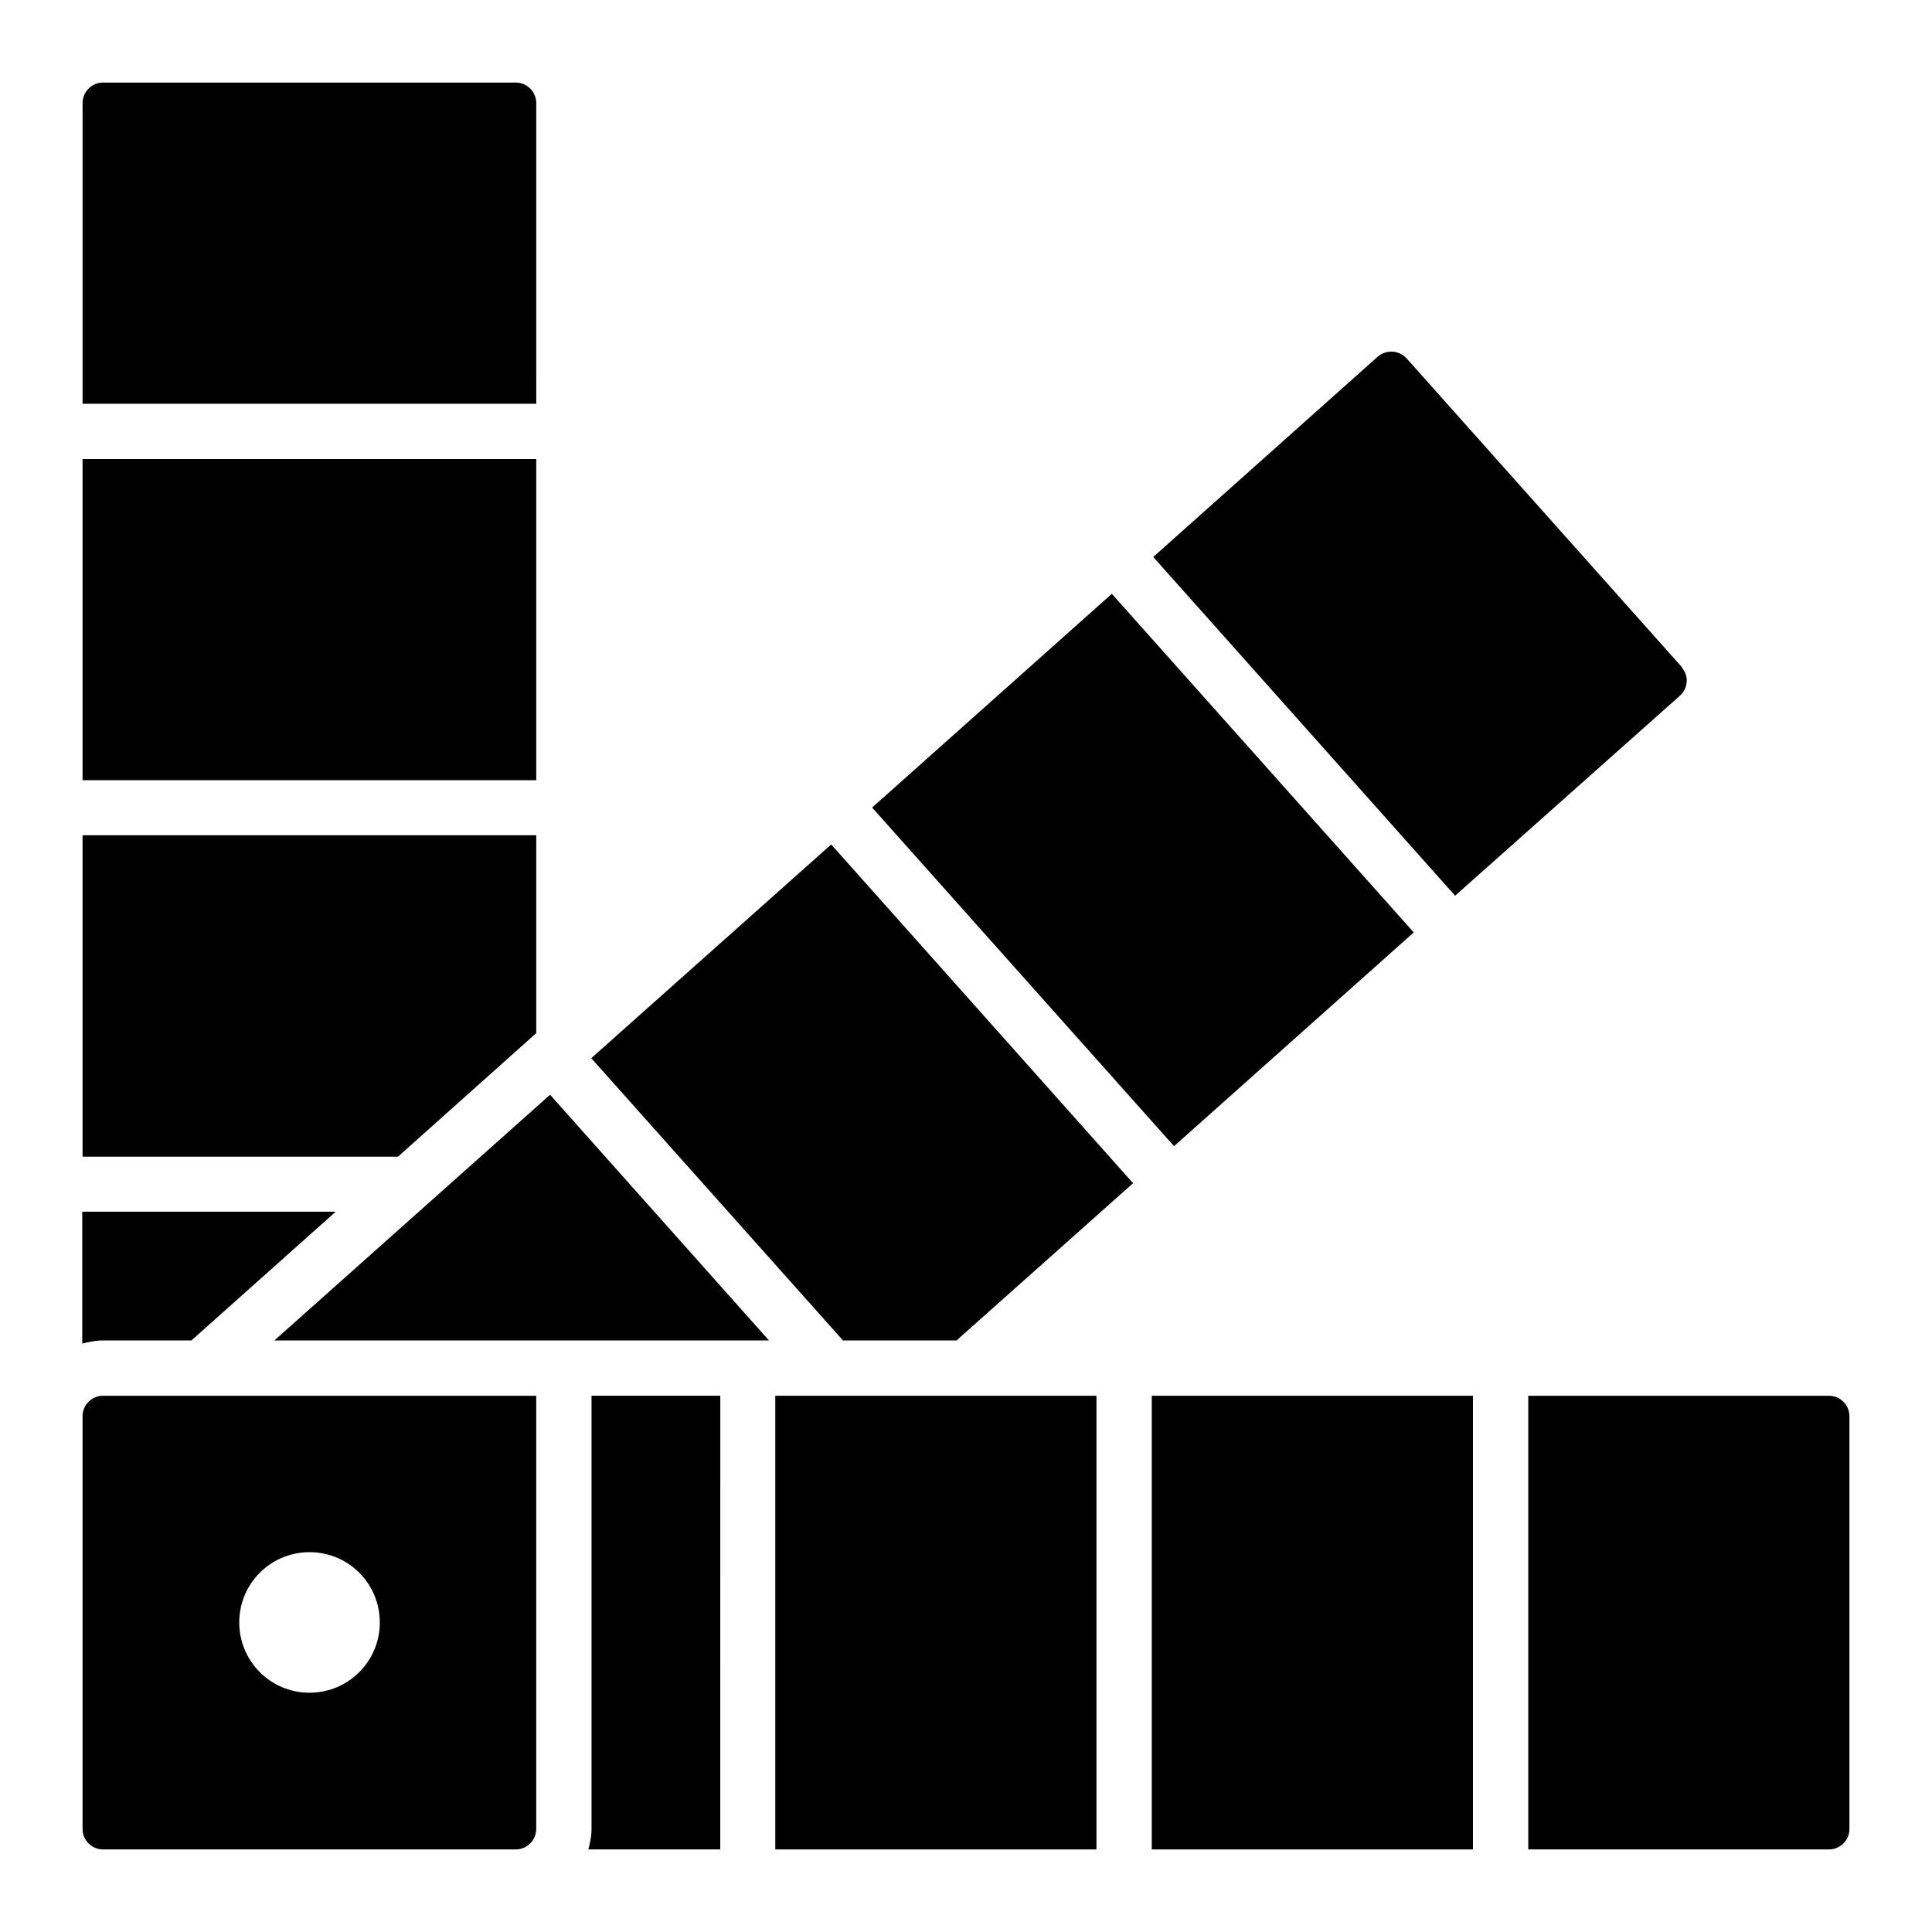
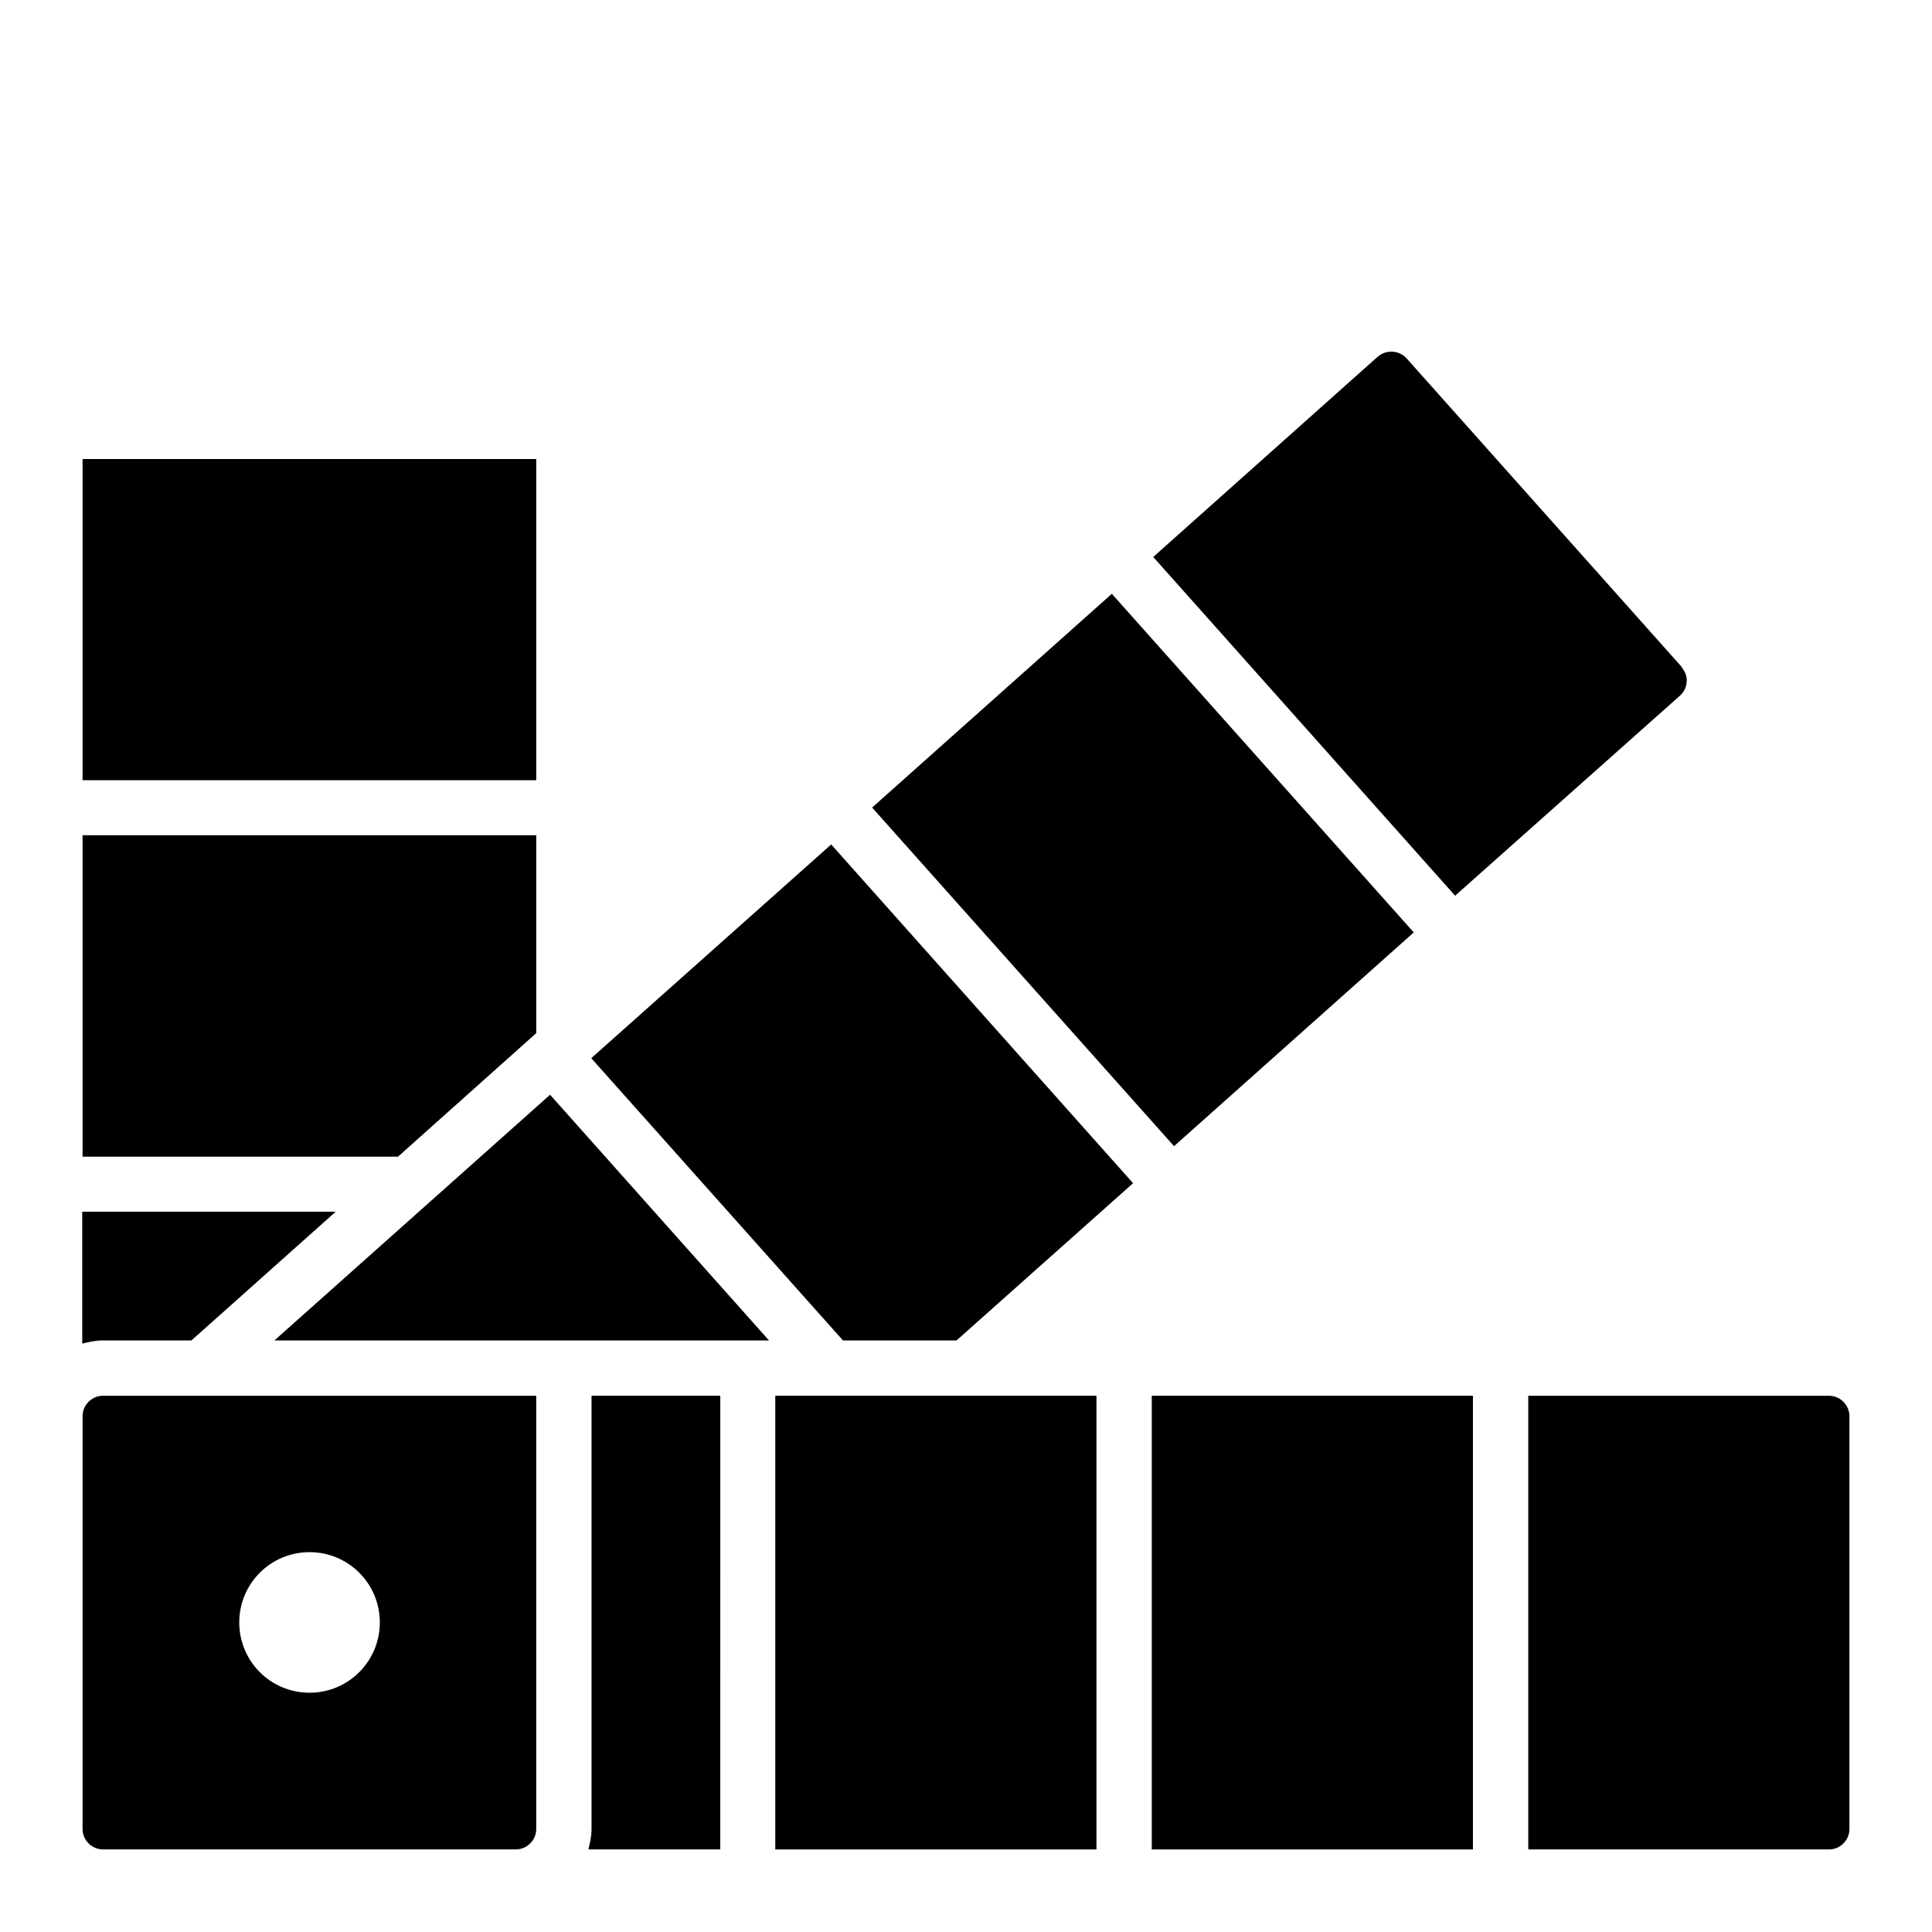
<svg xmlns="http://www.w3.org/2000/svg" fill="#000000" width="800px" height="800px" version="1.1" viewBox="144 144 512 512">
  <g>
    <path d="m589.16 328.4c0.535-0.457 0.992-1.07 1.297-1.68s0.457-1.297 0.535-2.062c0.078-0.688-0.078-1.449-0.305-2.062-0.152-0.535-0.535-0.992-0.84-1.527-0.078-0.078-0.152-0.23-0.23-0.383l-72.824-81.68c-1.984-2.215-5.418-2.441-7.711-0.457l-59.461 53.055 80 89.77z" />
    <path d="m375.12 358.01 63.527-56.645 80.012 89.738-63.527 56.645z" />
    <path d="m300.69 424.43 66.715 74.809h30.078l46.793-41.68-80-89.77z" />
    <path d="m194.73 499.23 38.242-34.121h-67.176v34.961c1.836-0.457 3.59-0.84 5.5-0.84z" />
    <path d="m300.76 628.7c0 1.91-0.383 3.664-0.84 5.418h34.961l0.004-120.23h-34.125z" />
    <path d="m286.11 417.79v-52.441h-120.23v85.188h83.586z" />
    <path d="m165.88 265.65h120.23v85.113h-120.23z" />
    <path d="m216.72 499.23h131.07l-58.016-65.113z" />
    <path d="m628.7 513.89h-79.695v120.23h79.695c2.977 0 5.418-2.441 5.418-5.418v-109.39c0-2.977-2.441-5.418-5.418-5.418z" />
-     <path d="m286.11 241.76v-70.457c0-2.977-2.441-5.418-5.418-5.418l-109.39-0.004c-2.977 0-5.418 2.441-5.418 5.418v79.695h120.23z" />
    <path d="m449.23 513.89h85.113v120.23h-85.113z" />
    <path d="m349.46 513.89h85.113v120.23h-85.113z" />
    <path d="m171.3 513.89c-2.977 0-5.418 2.441-5.418 5.418v109.39c0 2.977 2.441 5.418 5.418 5.418h109.39c2.977 0 5.418-2.441 5.418-5.418v-114.8zm54.73 41.449c10.305 0 18.625 8.32 18.625 18.625 0 10.305-8.32 18.625-18.625 18.625s-18.625-8.32-18.625-18.625c0-10.305 8.32-18.625 18.625-18.625z" />
  </g>
</svg>